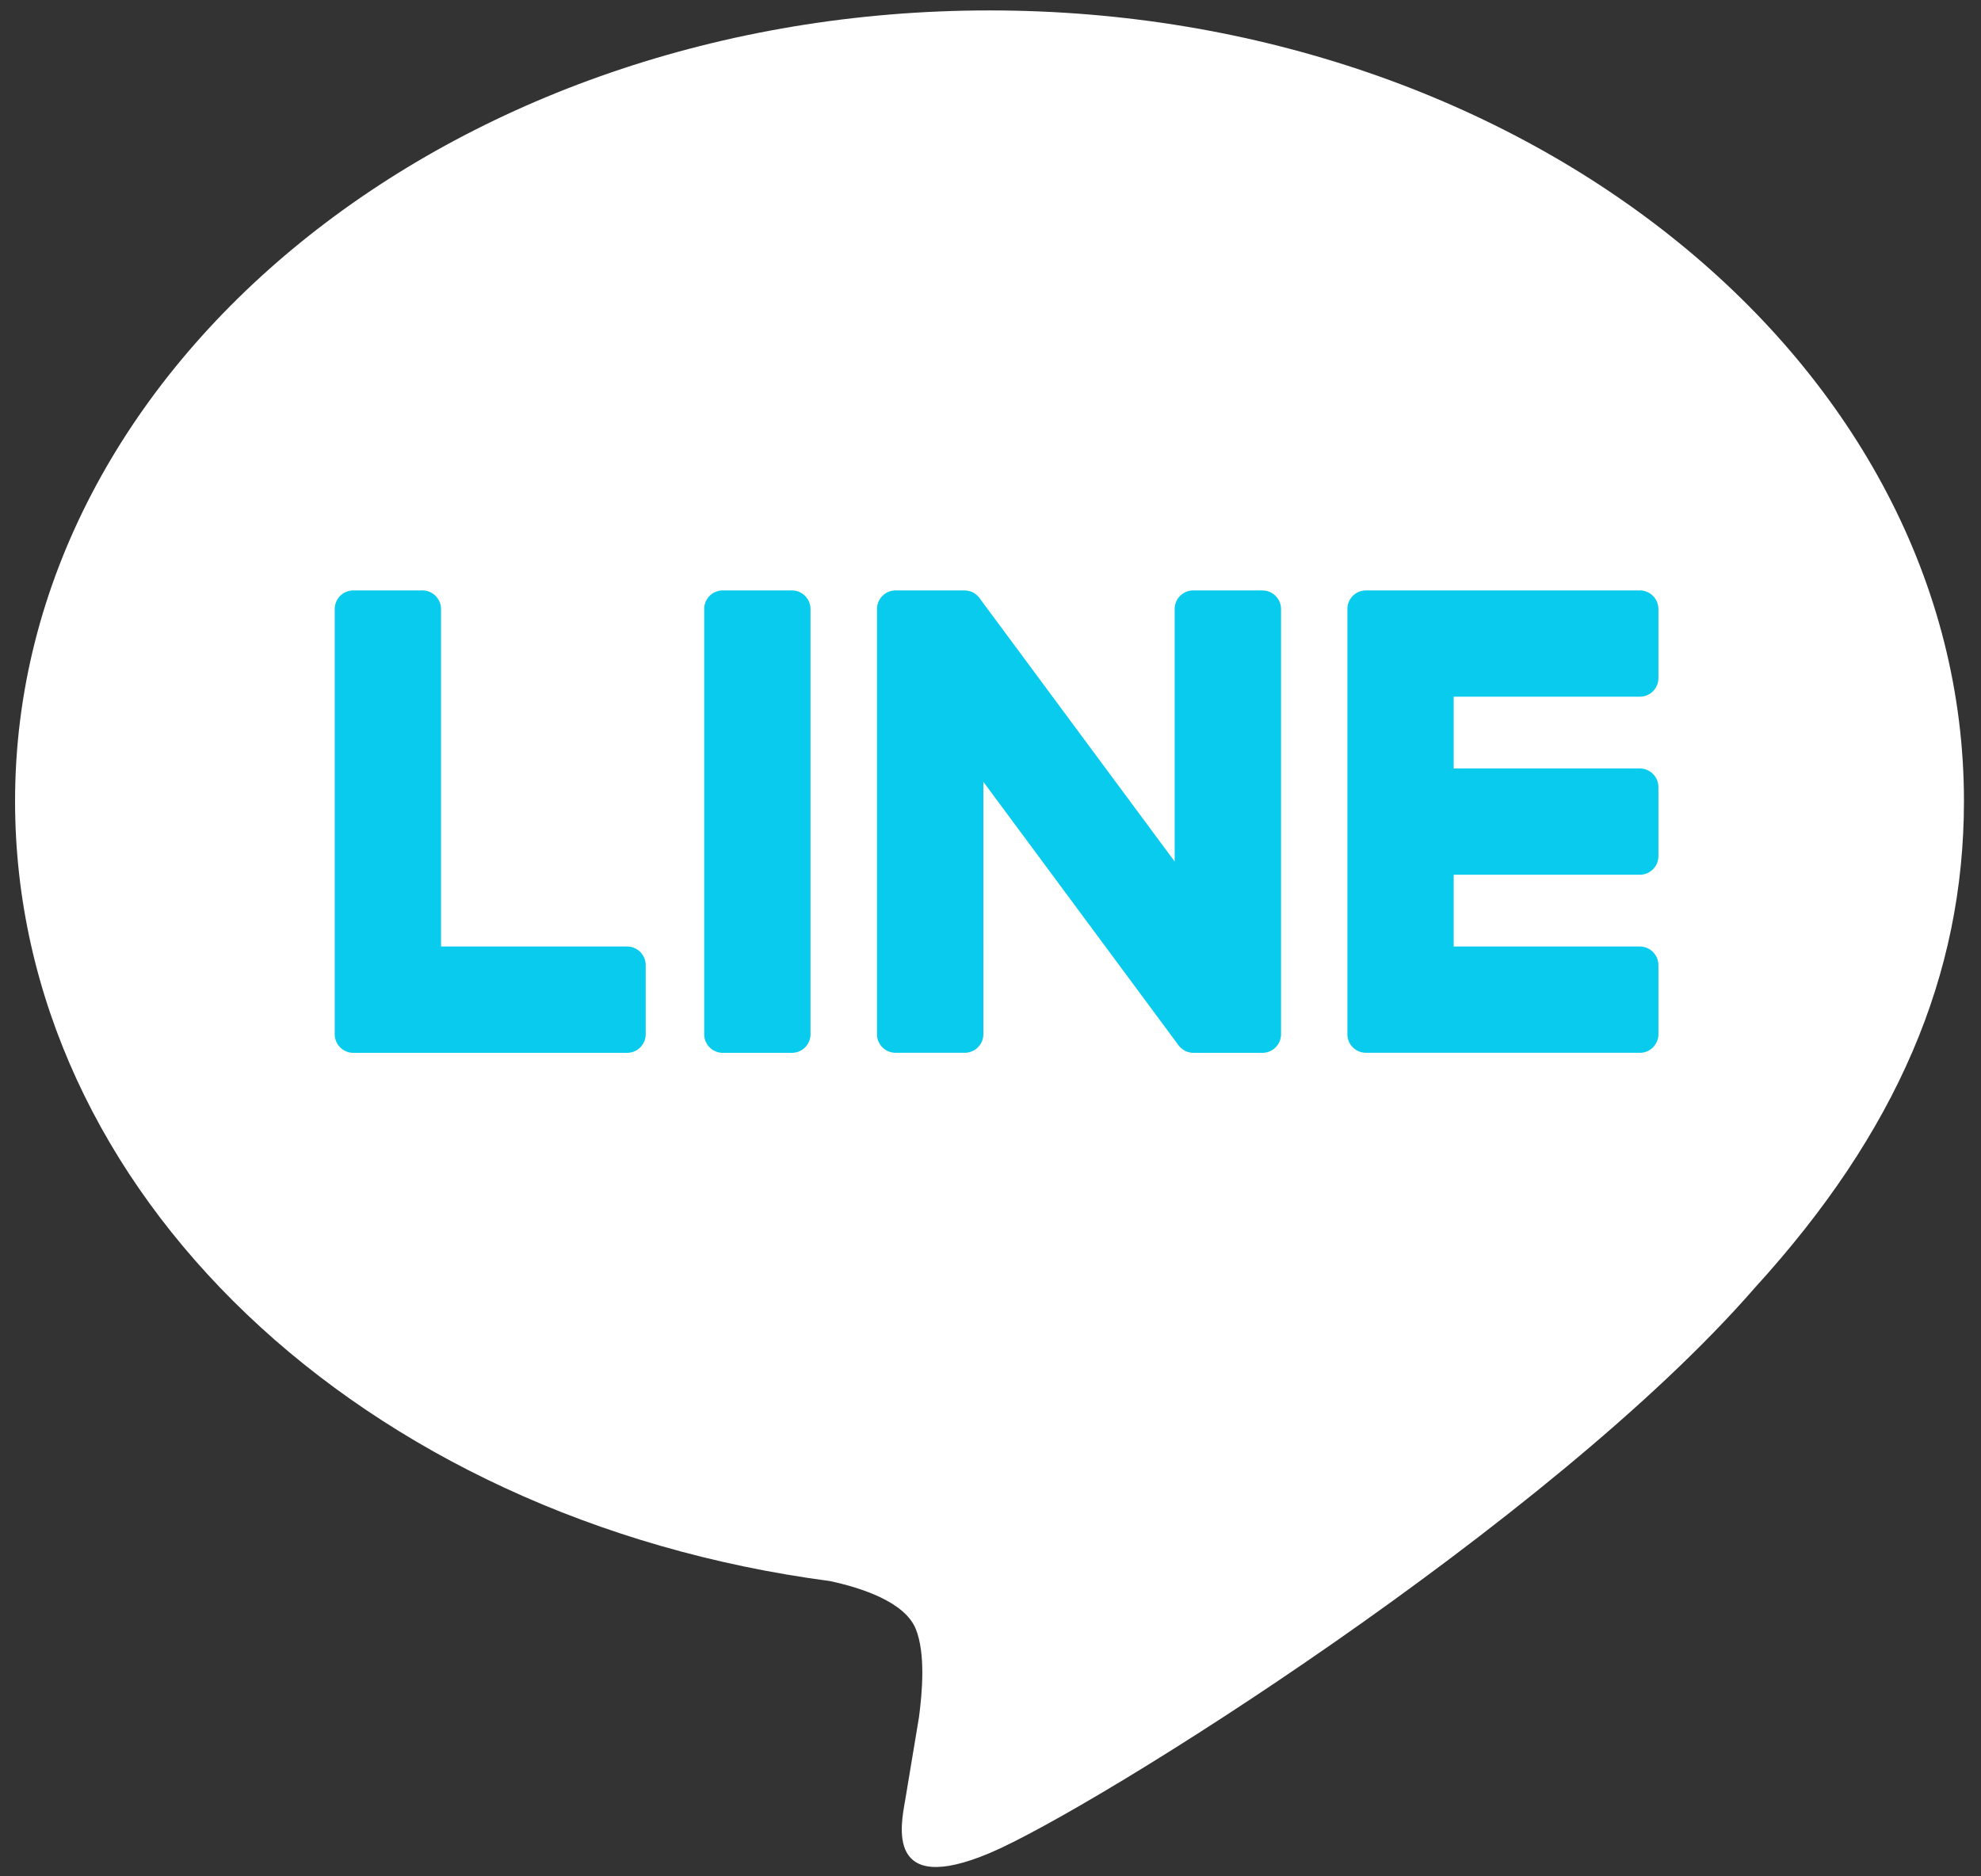
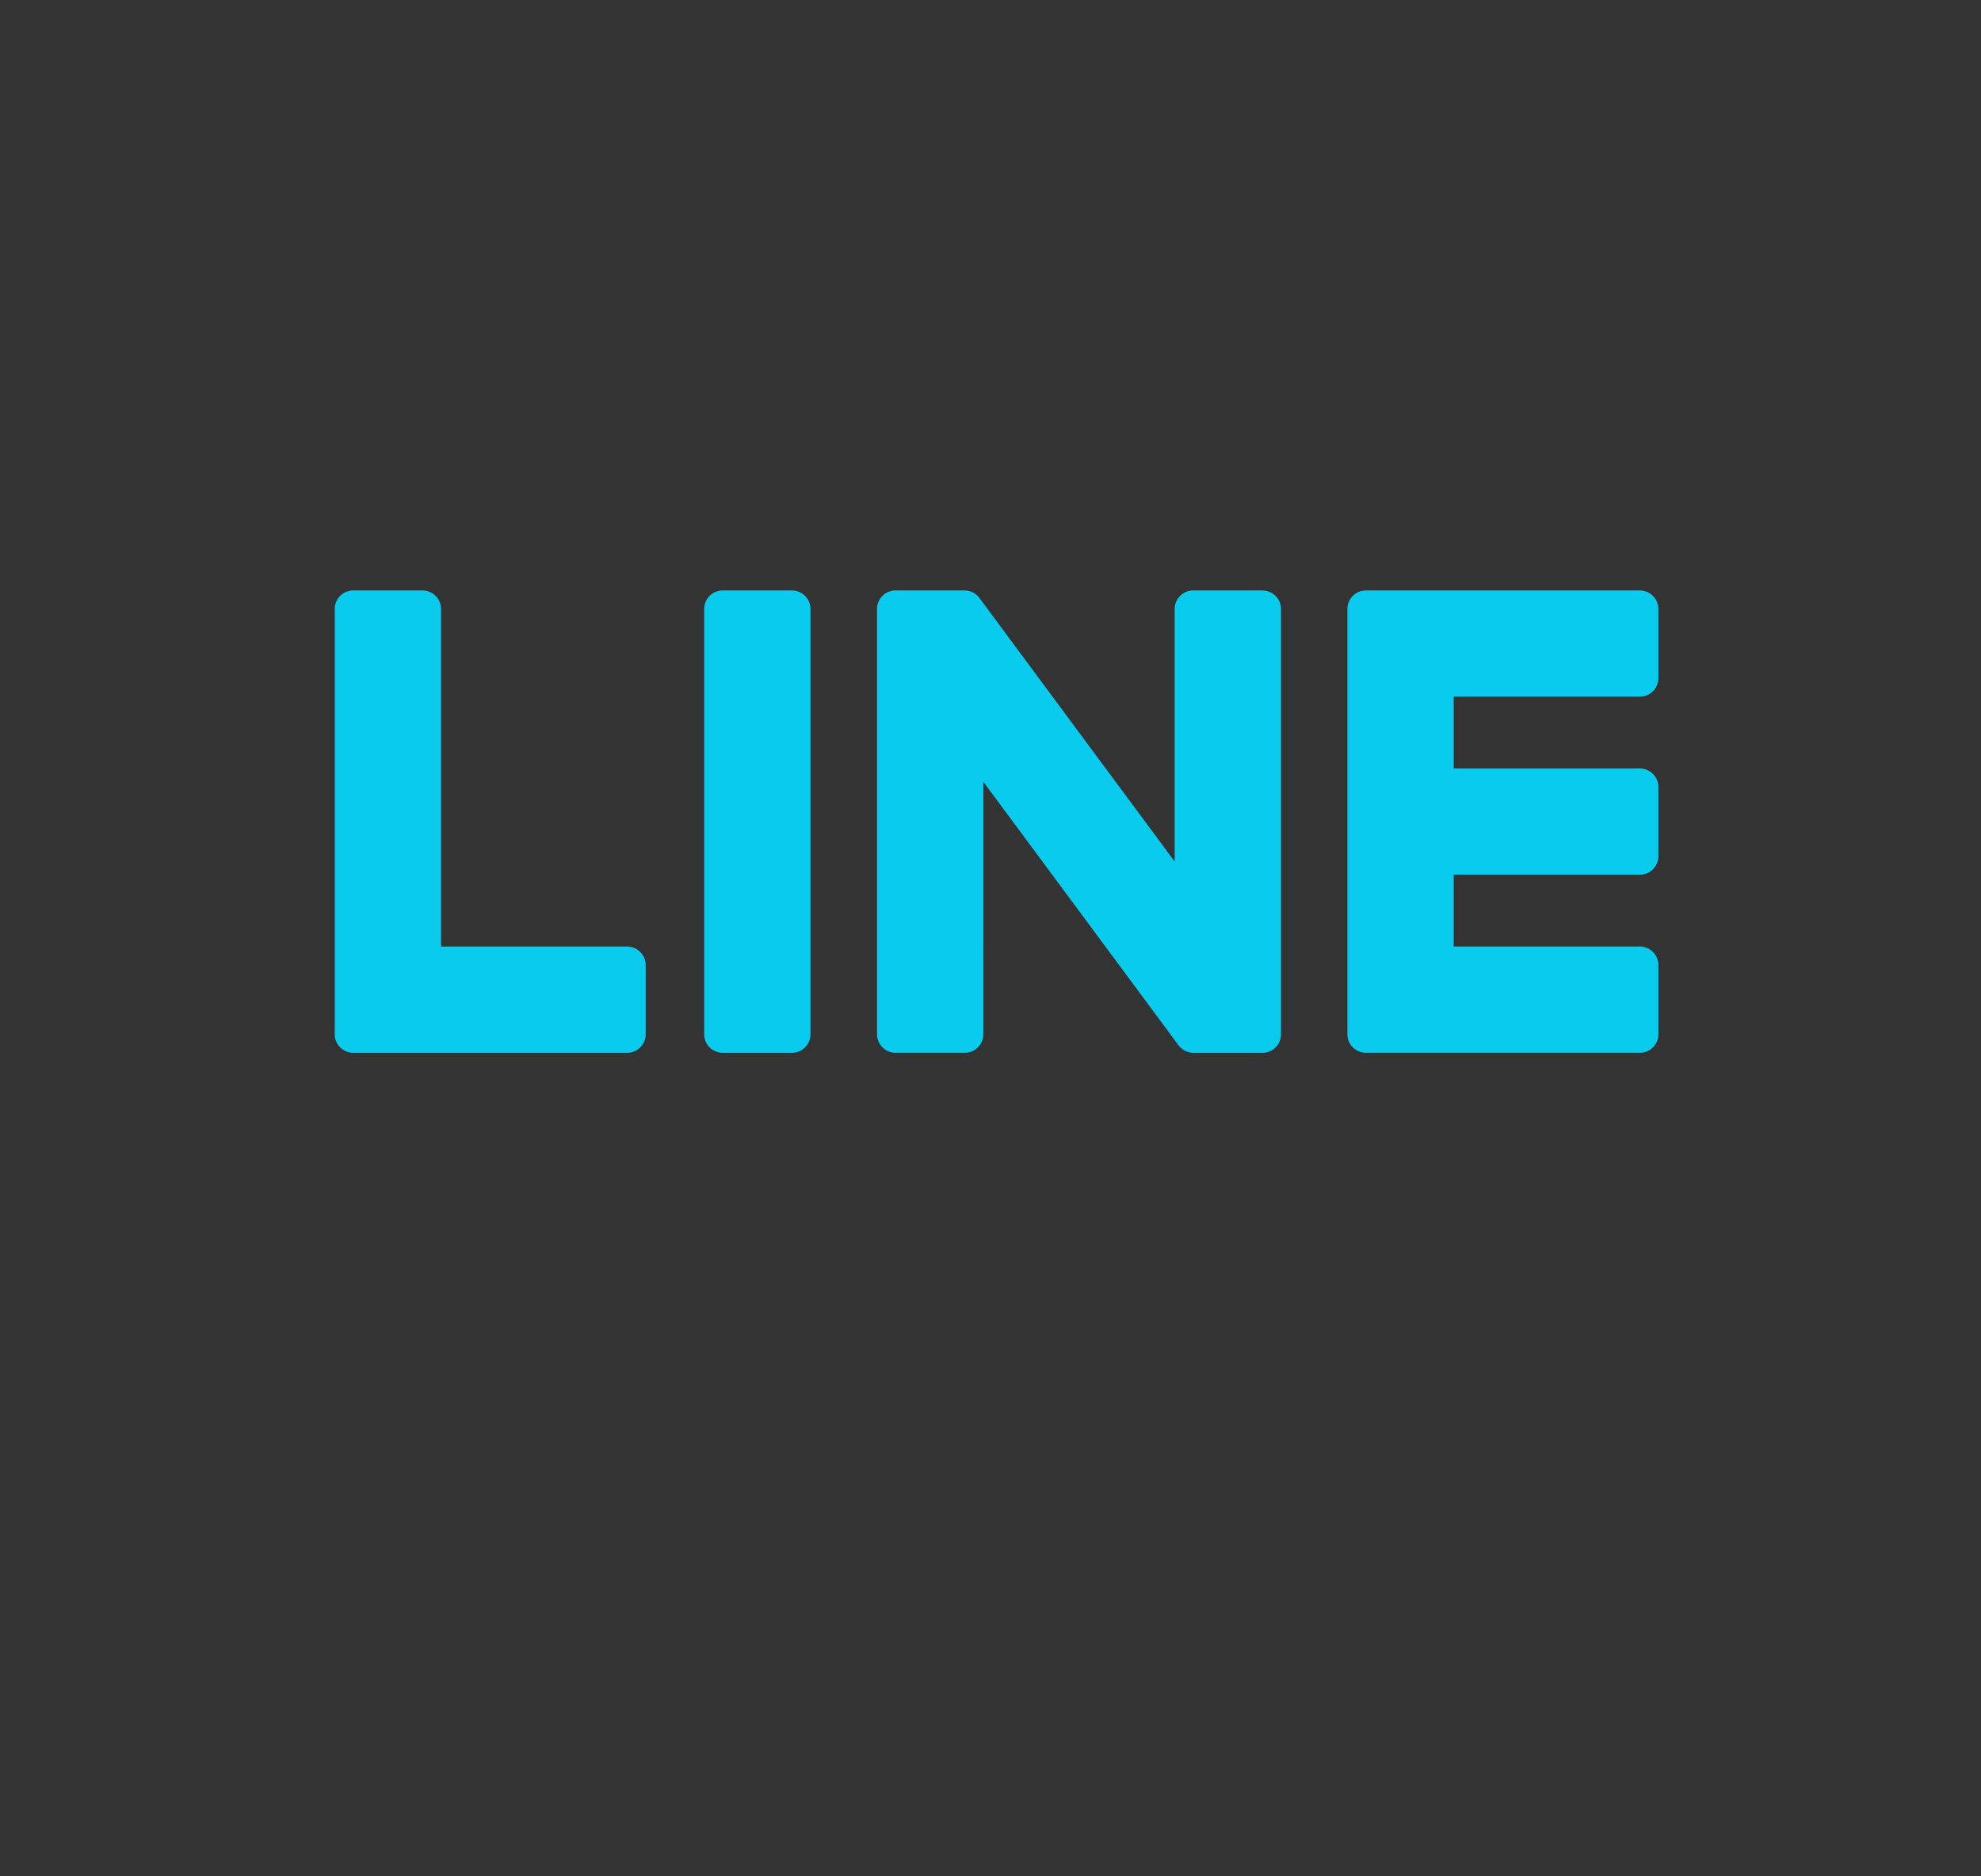
<svg xmlns="http://www.w3.org/2000/svg" width="38" height="36" fill="none">
  <rect width="100%" height="100%" fill="#333333" stroke="none" />
-   <path d="M37.673 15.37C37.673 7.004 29.288.2 18.981.2S.289 7.005.289 15.37c0 7.498 6.65 13.778 15.632 14.965.609.131 1.438.401 1.647.922.188.472.123 1.212.06 1.69l-.266 1.6c-.082.472-.376 1.848 1.619 1.008 1.995-.841 10.765-6.339 14.686-10.853 2.708-2.97 4.006-5.985 4.006-9.333z" fill="#fff" />
  <path d="M31.455 20.2c.197 0 .357-.16.357-.357v-1.326a.358.358 0 00-.357-.357h-3.57v-1.377h3.57c.197 0 .357-.16.357-.357v-1.325a.358.358 0 00-.357-.357h-3.57v-1.377h3.57c.197 0 .357-.16.357-.357v-1.325a.358.358 0 00-.357-.357h-5.252a.357.357 0 00-.357.357v8.158c0 .197.16.356.357.356h5.252zm-19.425 0c.196 0 .356-.16.356-.357v-1.326a.358.358 0 00-.357-.357H8.46v-6.475a.358.358 0 00-.356-.357H6.777a.357.357 0 00-.356.357v8.158c0 .197.16.357.356.357h5.252zm3.16-8.872h-1.325a.357.357 0 00-.357.357v8.158c0 .197.16.357.357.357h1.326c.197 0 .356-.16.356-.357v-8.158a.357.357 0 00-.356-.357zm9.025 0H22.89a.357.357 0 00-.357.357v4.845L18.8 11.49a.38.38 0 00-.028-.038l-.003-.002a.374.374 0 00-.021-.022l-.007-.007a.443.443 0 00-.02-.016l-.009-.007a.369.369 0 00-.019-.013l-.01-.007a.267.267 0 00-.053-.025l-.011-.004-.022-.007a.305.305 0 00-.049-.01l-.02-.003h-.018l-.013-.001H17.18a.357.357 0 00-.357.357v8.158c0 .197.16.356.357.356h1.326c.197 0 .357-.16.357-.357V15l3.737 5.046a.362.362 0 00.092.09l.004.003a.354.354 0 00.067.036l.012.004a.338.338 0 00.024.008l.006.001c.03.008.06.012.093.012h1.318c.197 0 .357-.16.357-.356v-8.158a.357.357 0 00-.357-.357z" fill="#08CBEE" />
</svg>